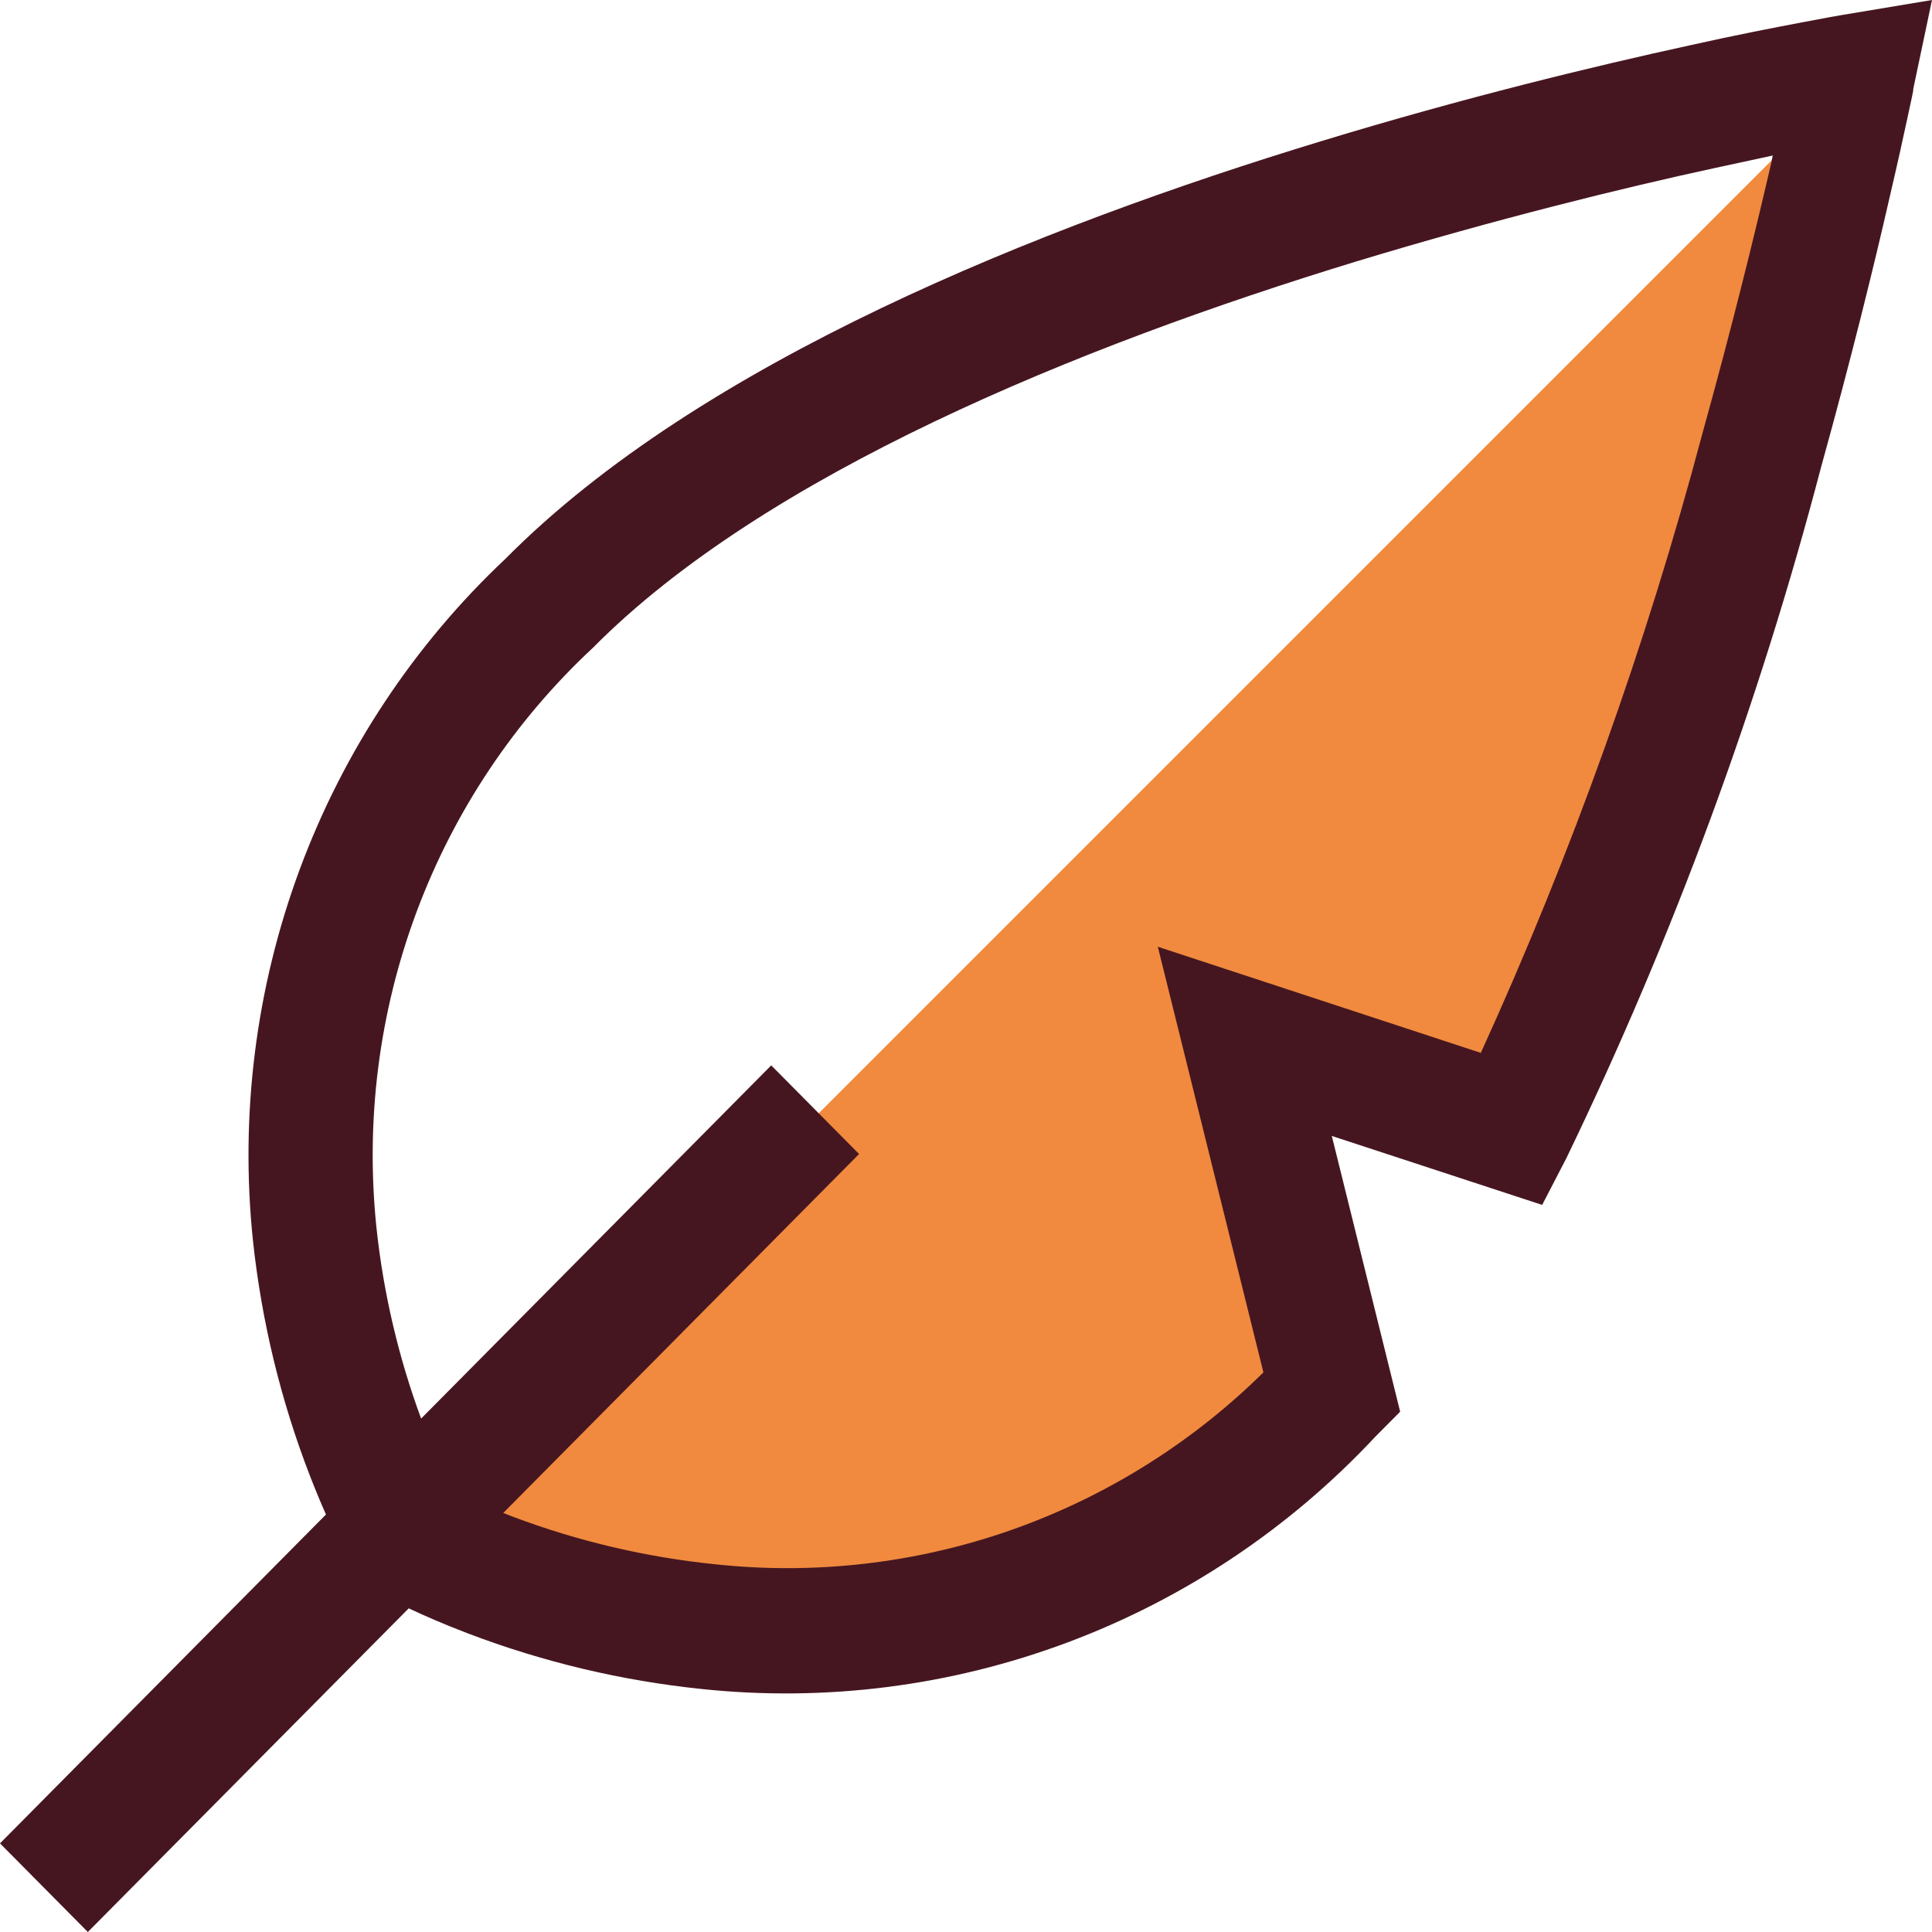
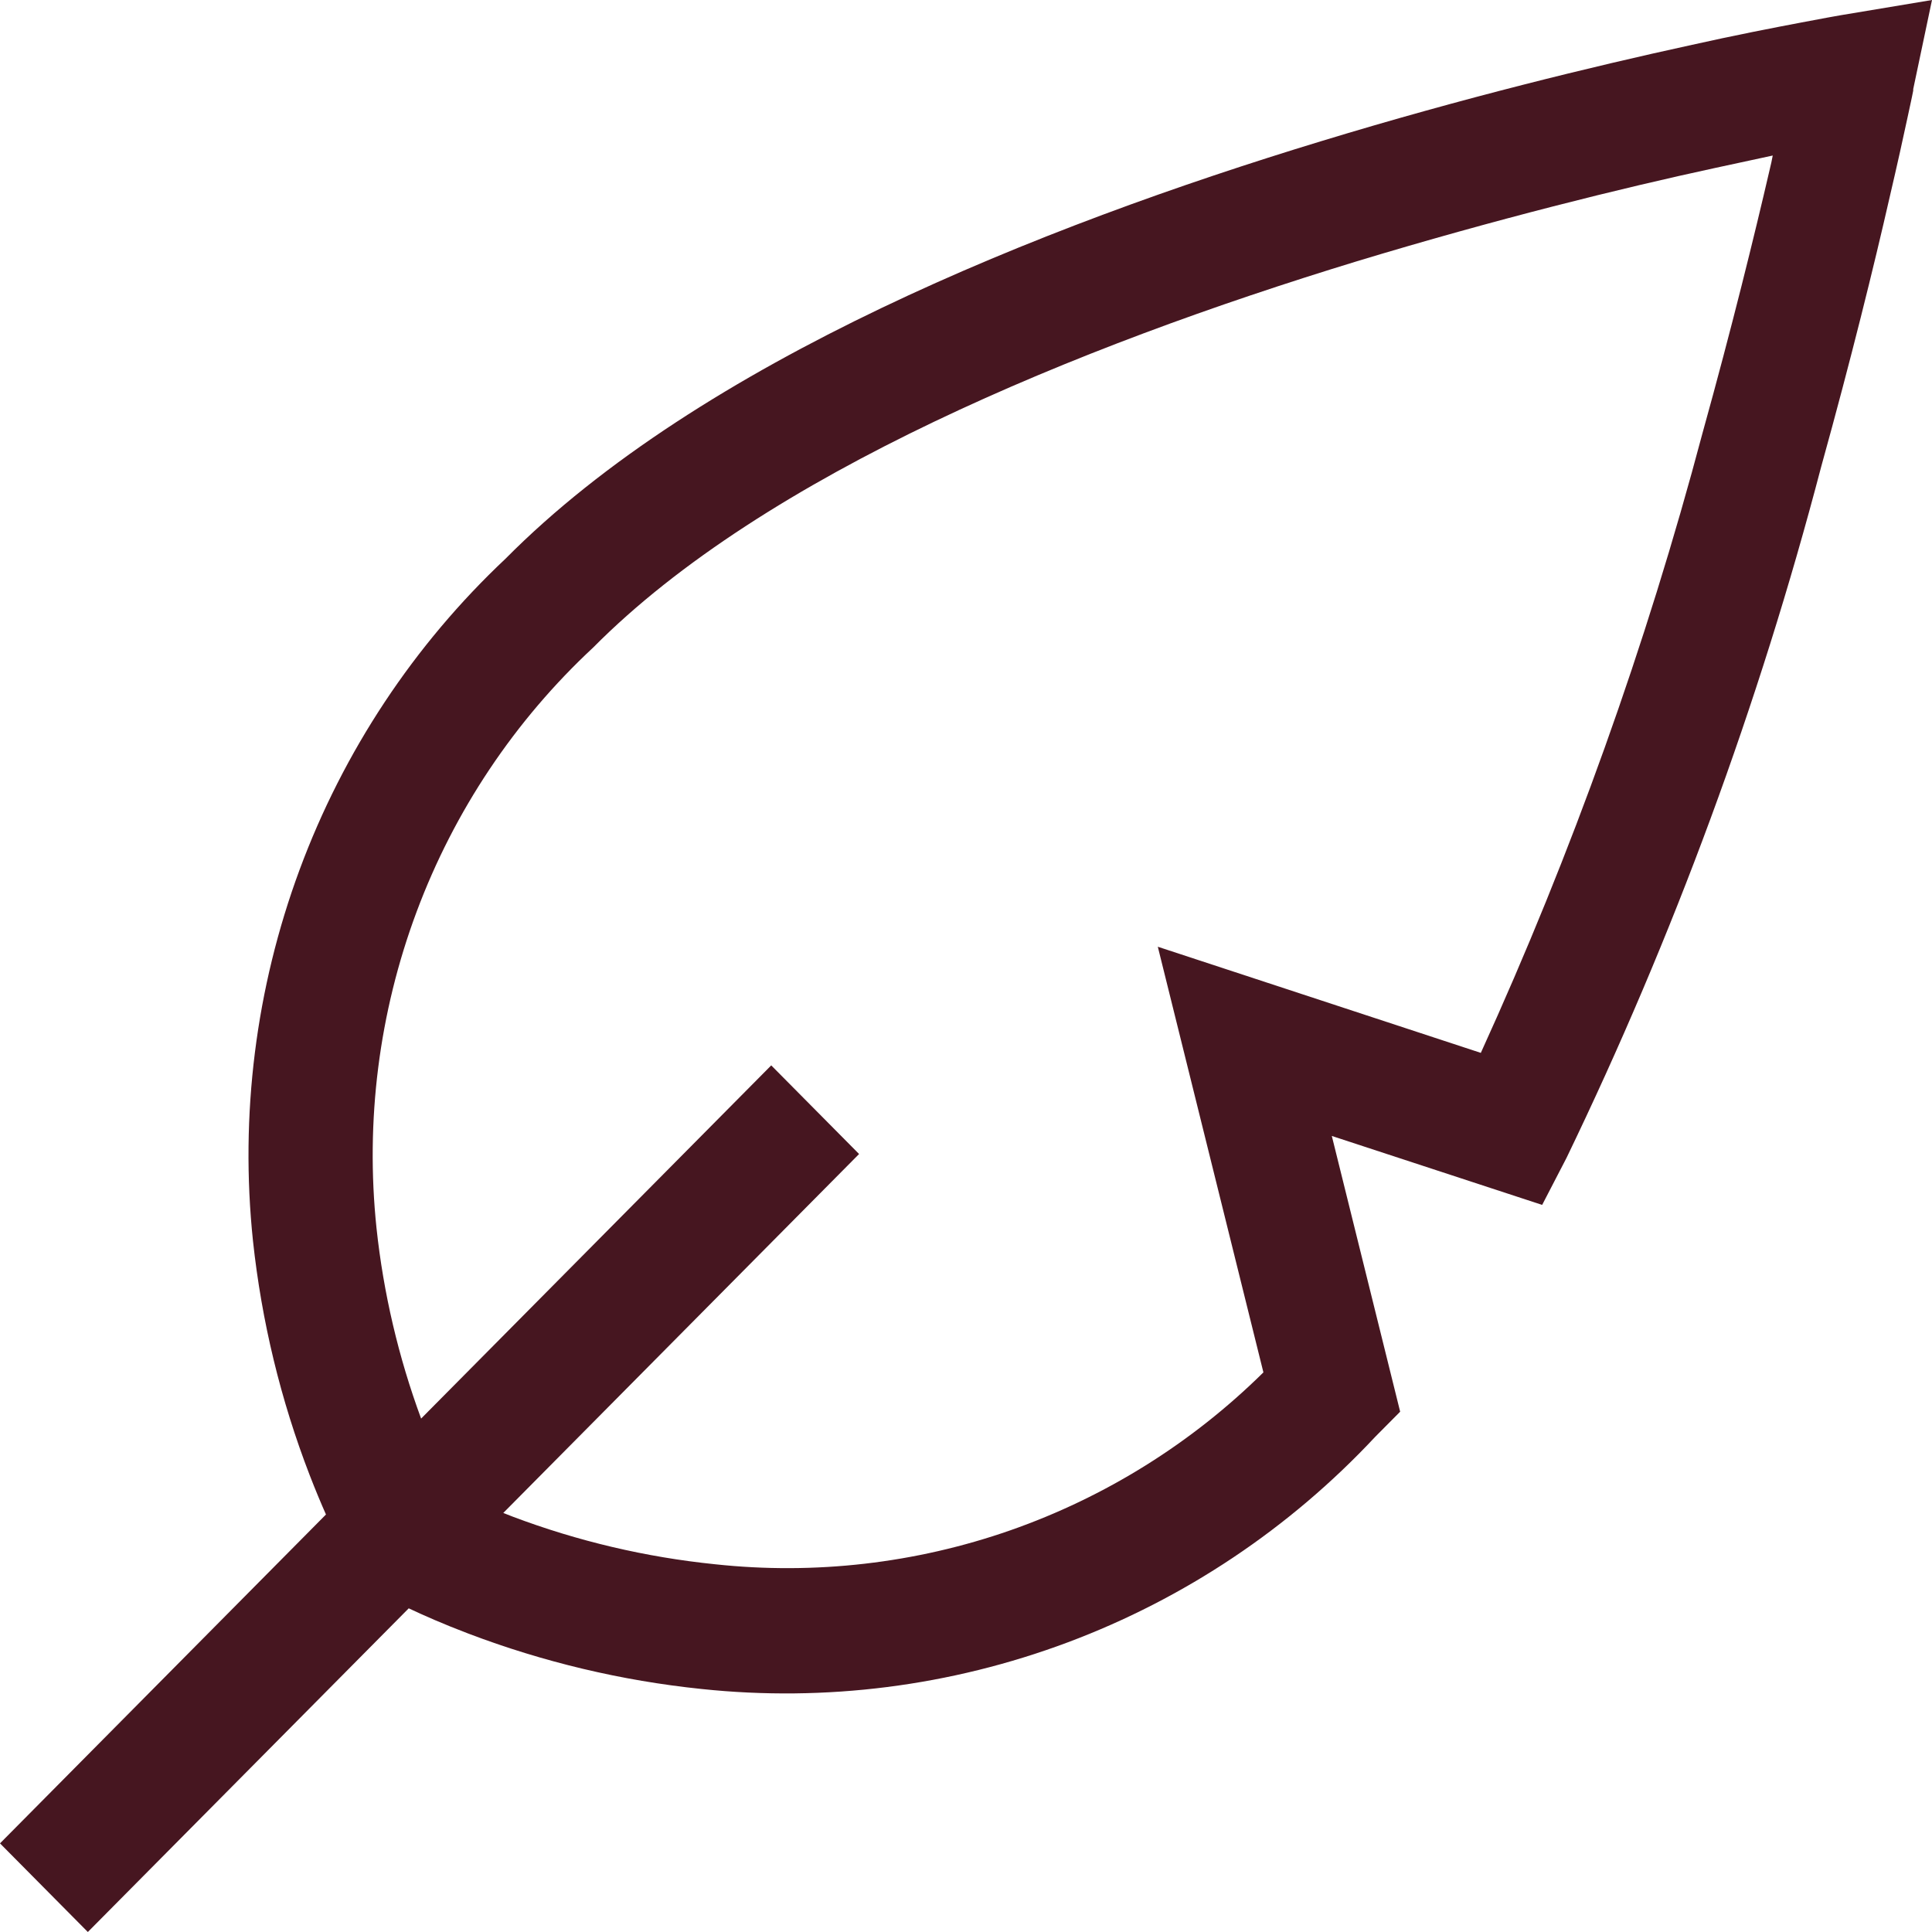
<svg xmlns="http://www.w3.org/2000/svg" width="32" height="32" viewBox="0 0 32 32" fill="none">
-   <path d="M17 15C22.9 9.1 30 2 30 2C30 2 27.9 12.3 24.5 18.8L20.2 17.4L21.6 23C14.7 29.9 6.7 25.3 6.7 25.3C6.7 25.3 10 22 17 15Z" fill="#F18A3E" />
  <path fill-rule="evenodd" clip-rule="evenodd" d="M30.489 0.252L30.525 0.246L32 0L31.689 1.476V1.501L31.67 1.595C31.664 1.621 31.658 1.651 31.651 1.685C31.636 1.758 31.617 1.847 31.593 1.954C31.527 2.264 31.428 2.712 31.297 3.273C31.042 4.392 30.658 5.954 30.165 7.729C29.131 11.675 27.718 15.51 25.946 19.179L25.543 19.957L22.059 18.815L23.191 23.382L22.779 23.797C21.363 25.313 19.619 26.479 17.684 27.203C15.748 27.928 13.673 28.192 11.62 27.975C10.297 27.838 8.998 27.529 7.754 27.056C7.354 26.904 7.022 26.758 6.77 26.639L1.455 32L0 30.532L5.399 25.085C5.315 24.895 5.224 24.678 5.13 24.435C4.648 23.188 4.333 21.883 4.19 20.552C3.972 18.471 4.236 16.367 4.962 14.406C5.688 12.445 6.856 10.681 8.373 9.254C11.606 5.991 17.235 3.753 21.884 2.338C24.238 1.62 26.398 1.098 27.969 0.755C28.755 0.579 29.395 0.456 29.839 0.372C30.009 0.339 30.15 0.313 30.26 0.293C30.294 0.287 30.326 0.281 30.354 0.276L30.489 0.252ZM8.336 25.059L14.229 19.114L12.774 17.646L6.975 23.496C6.6 22.479 6.351 21.419 6.236 20.34C6.05 18.566 6.277 16.772 6.9 15.103C7.523 13.433 8.525 11.934 9.825 10.725C12.663 7.862 17.839 5.742 22.476 4.327C24.766 3.633 26.87 3.114 28.398 2.784C28.616 2.736 28.822 2.692 29.015 2.651C29.136 2.625 29.251 2.6 29.362 2.576C29.348 2.652 29.332 2.728 29.313 2.803C29.059 3.9 28.683 5.432 28.199 7.173C27.265 10.693 26.036 14.128 24.527 17.439L19.177 15.681L20.926 22.731C19.738 23.904 18.307 24.796 16.737 25.346C15.167 25.895 13.495 26.087 11.843 25.909C10.697 25.792 9.57 25.527 8.491 25.12C8.438 25.099 8.386 25.079 8.336 25.059Z" fill="#461620" />
</svg>